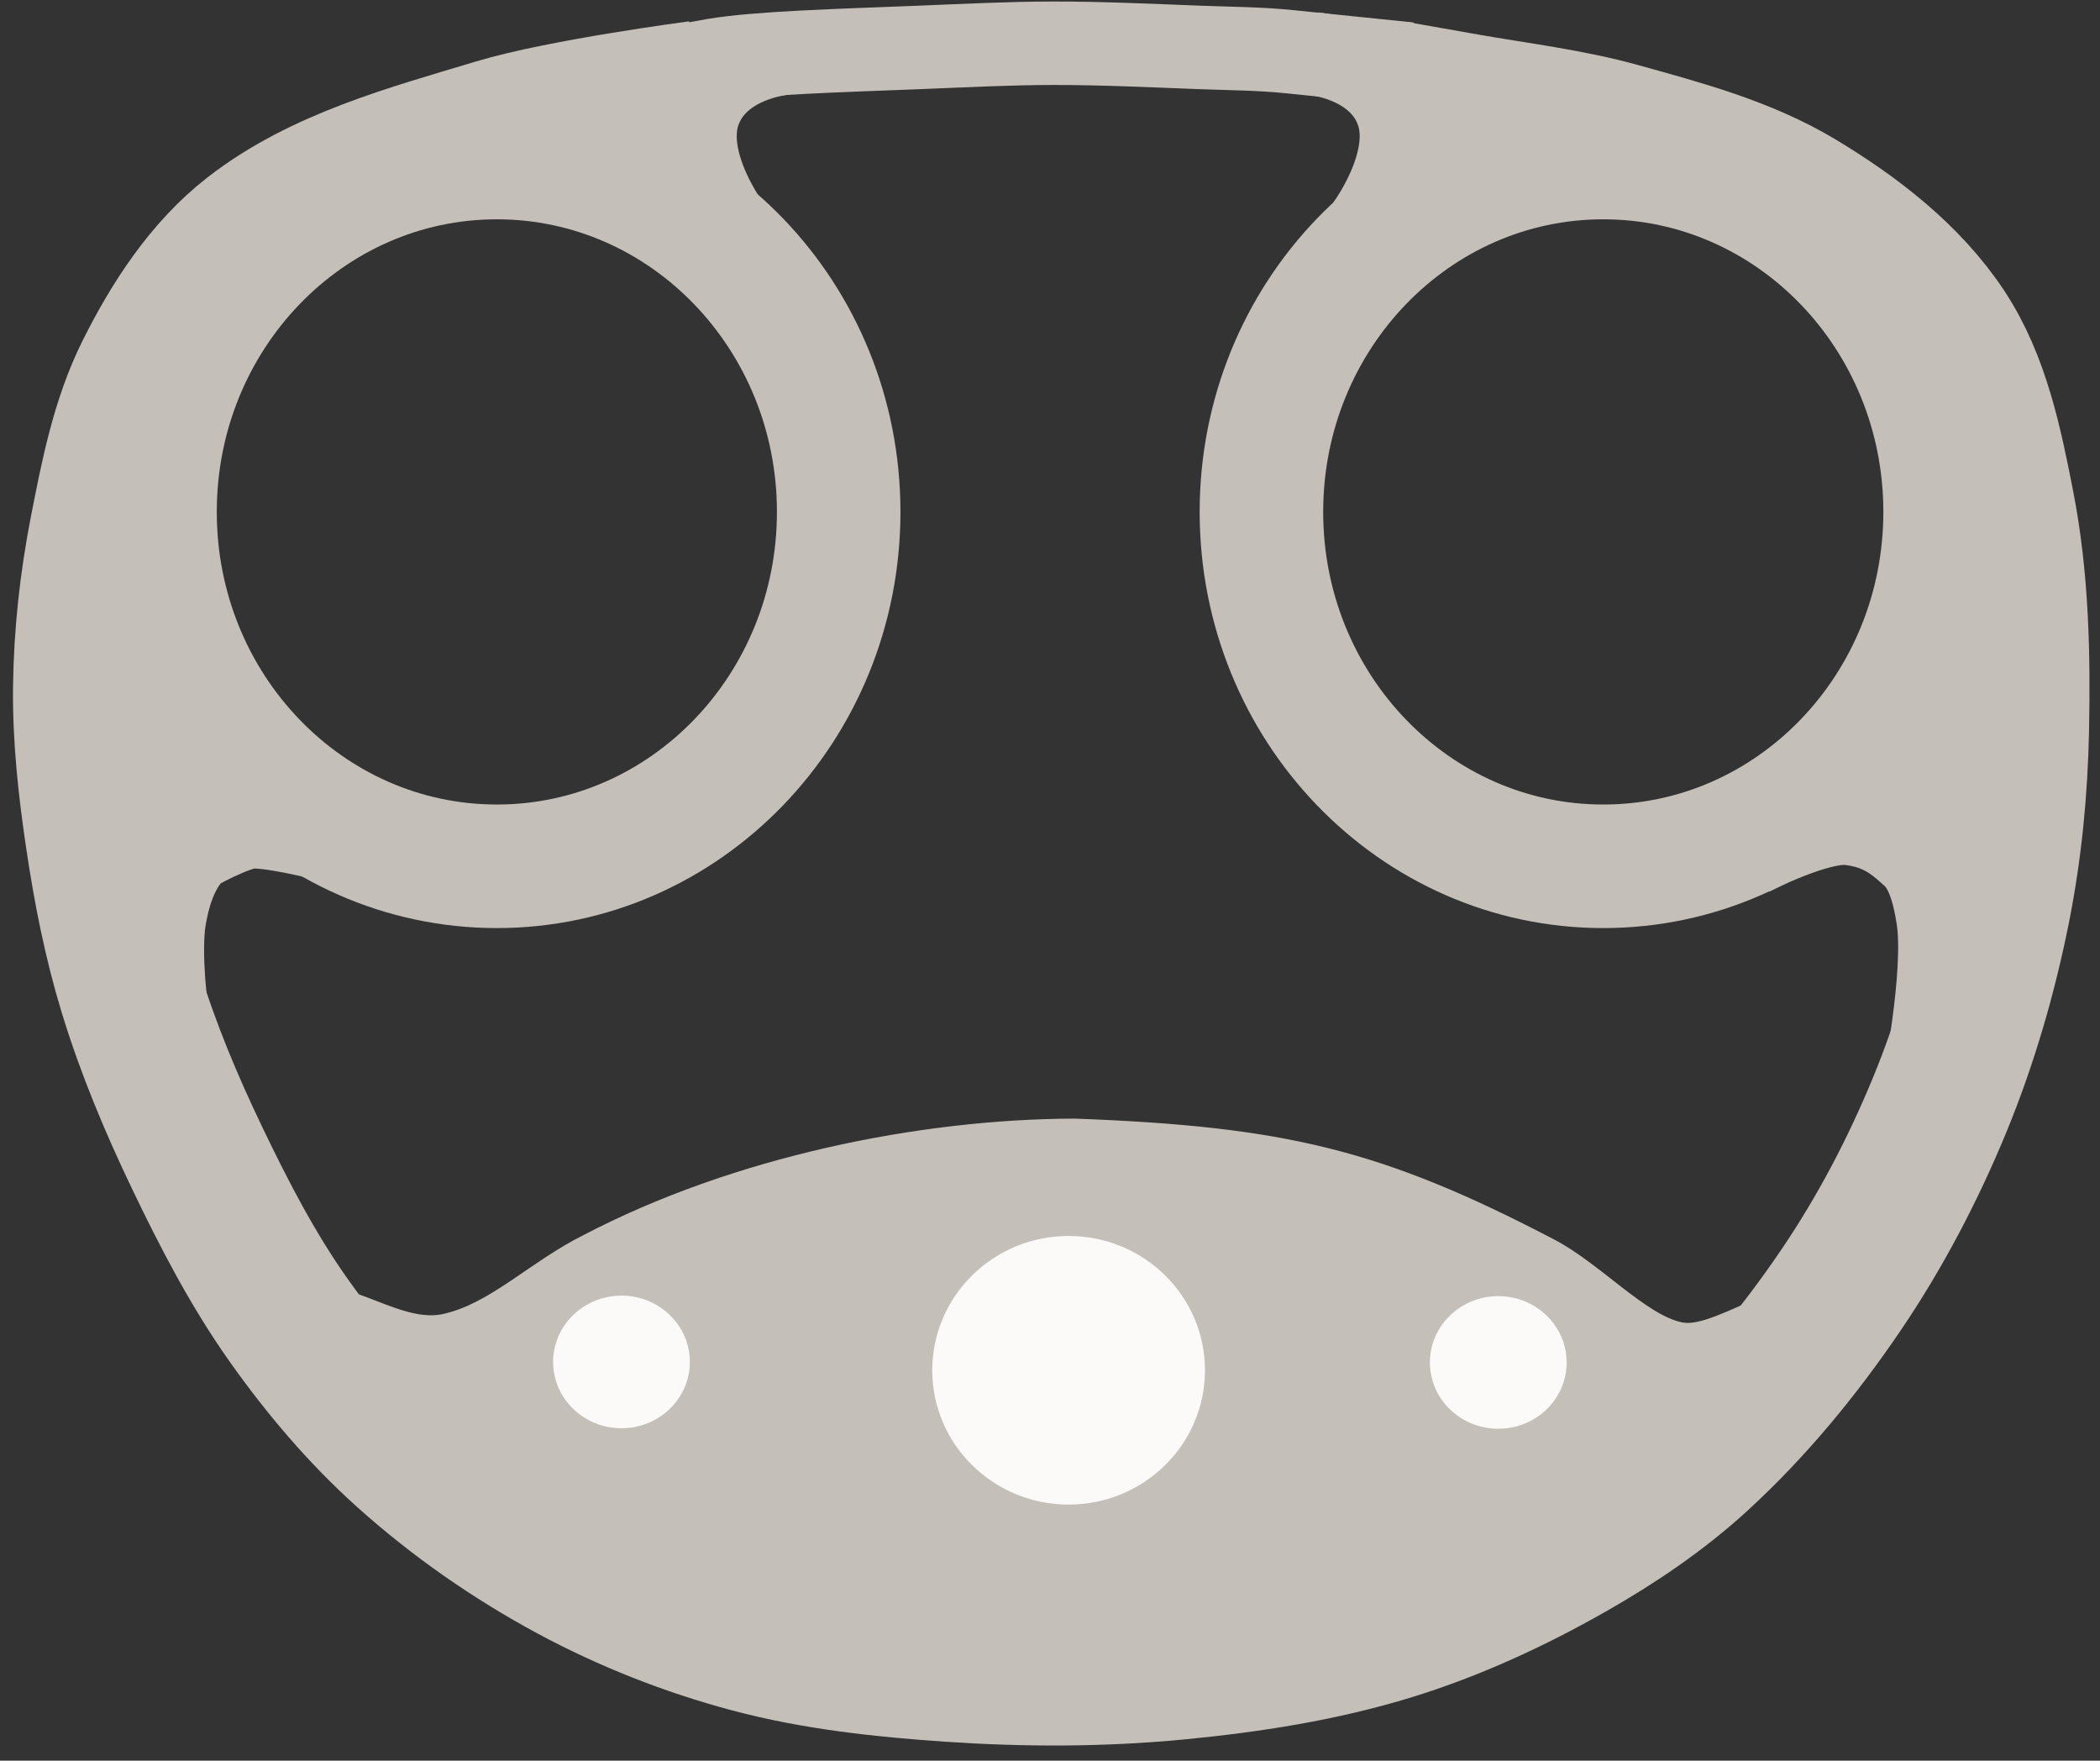
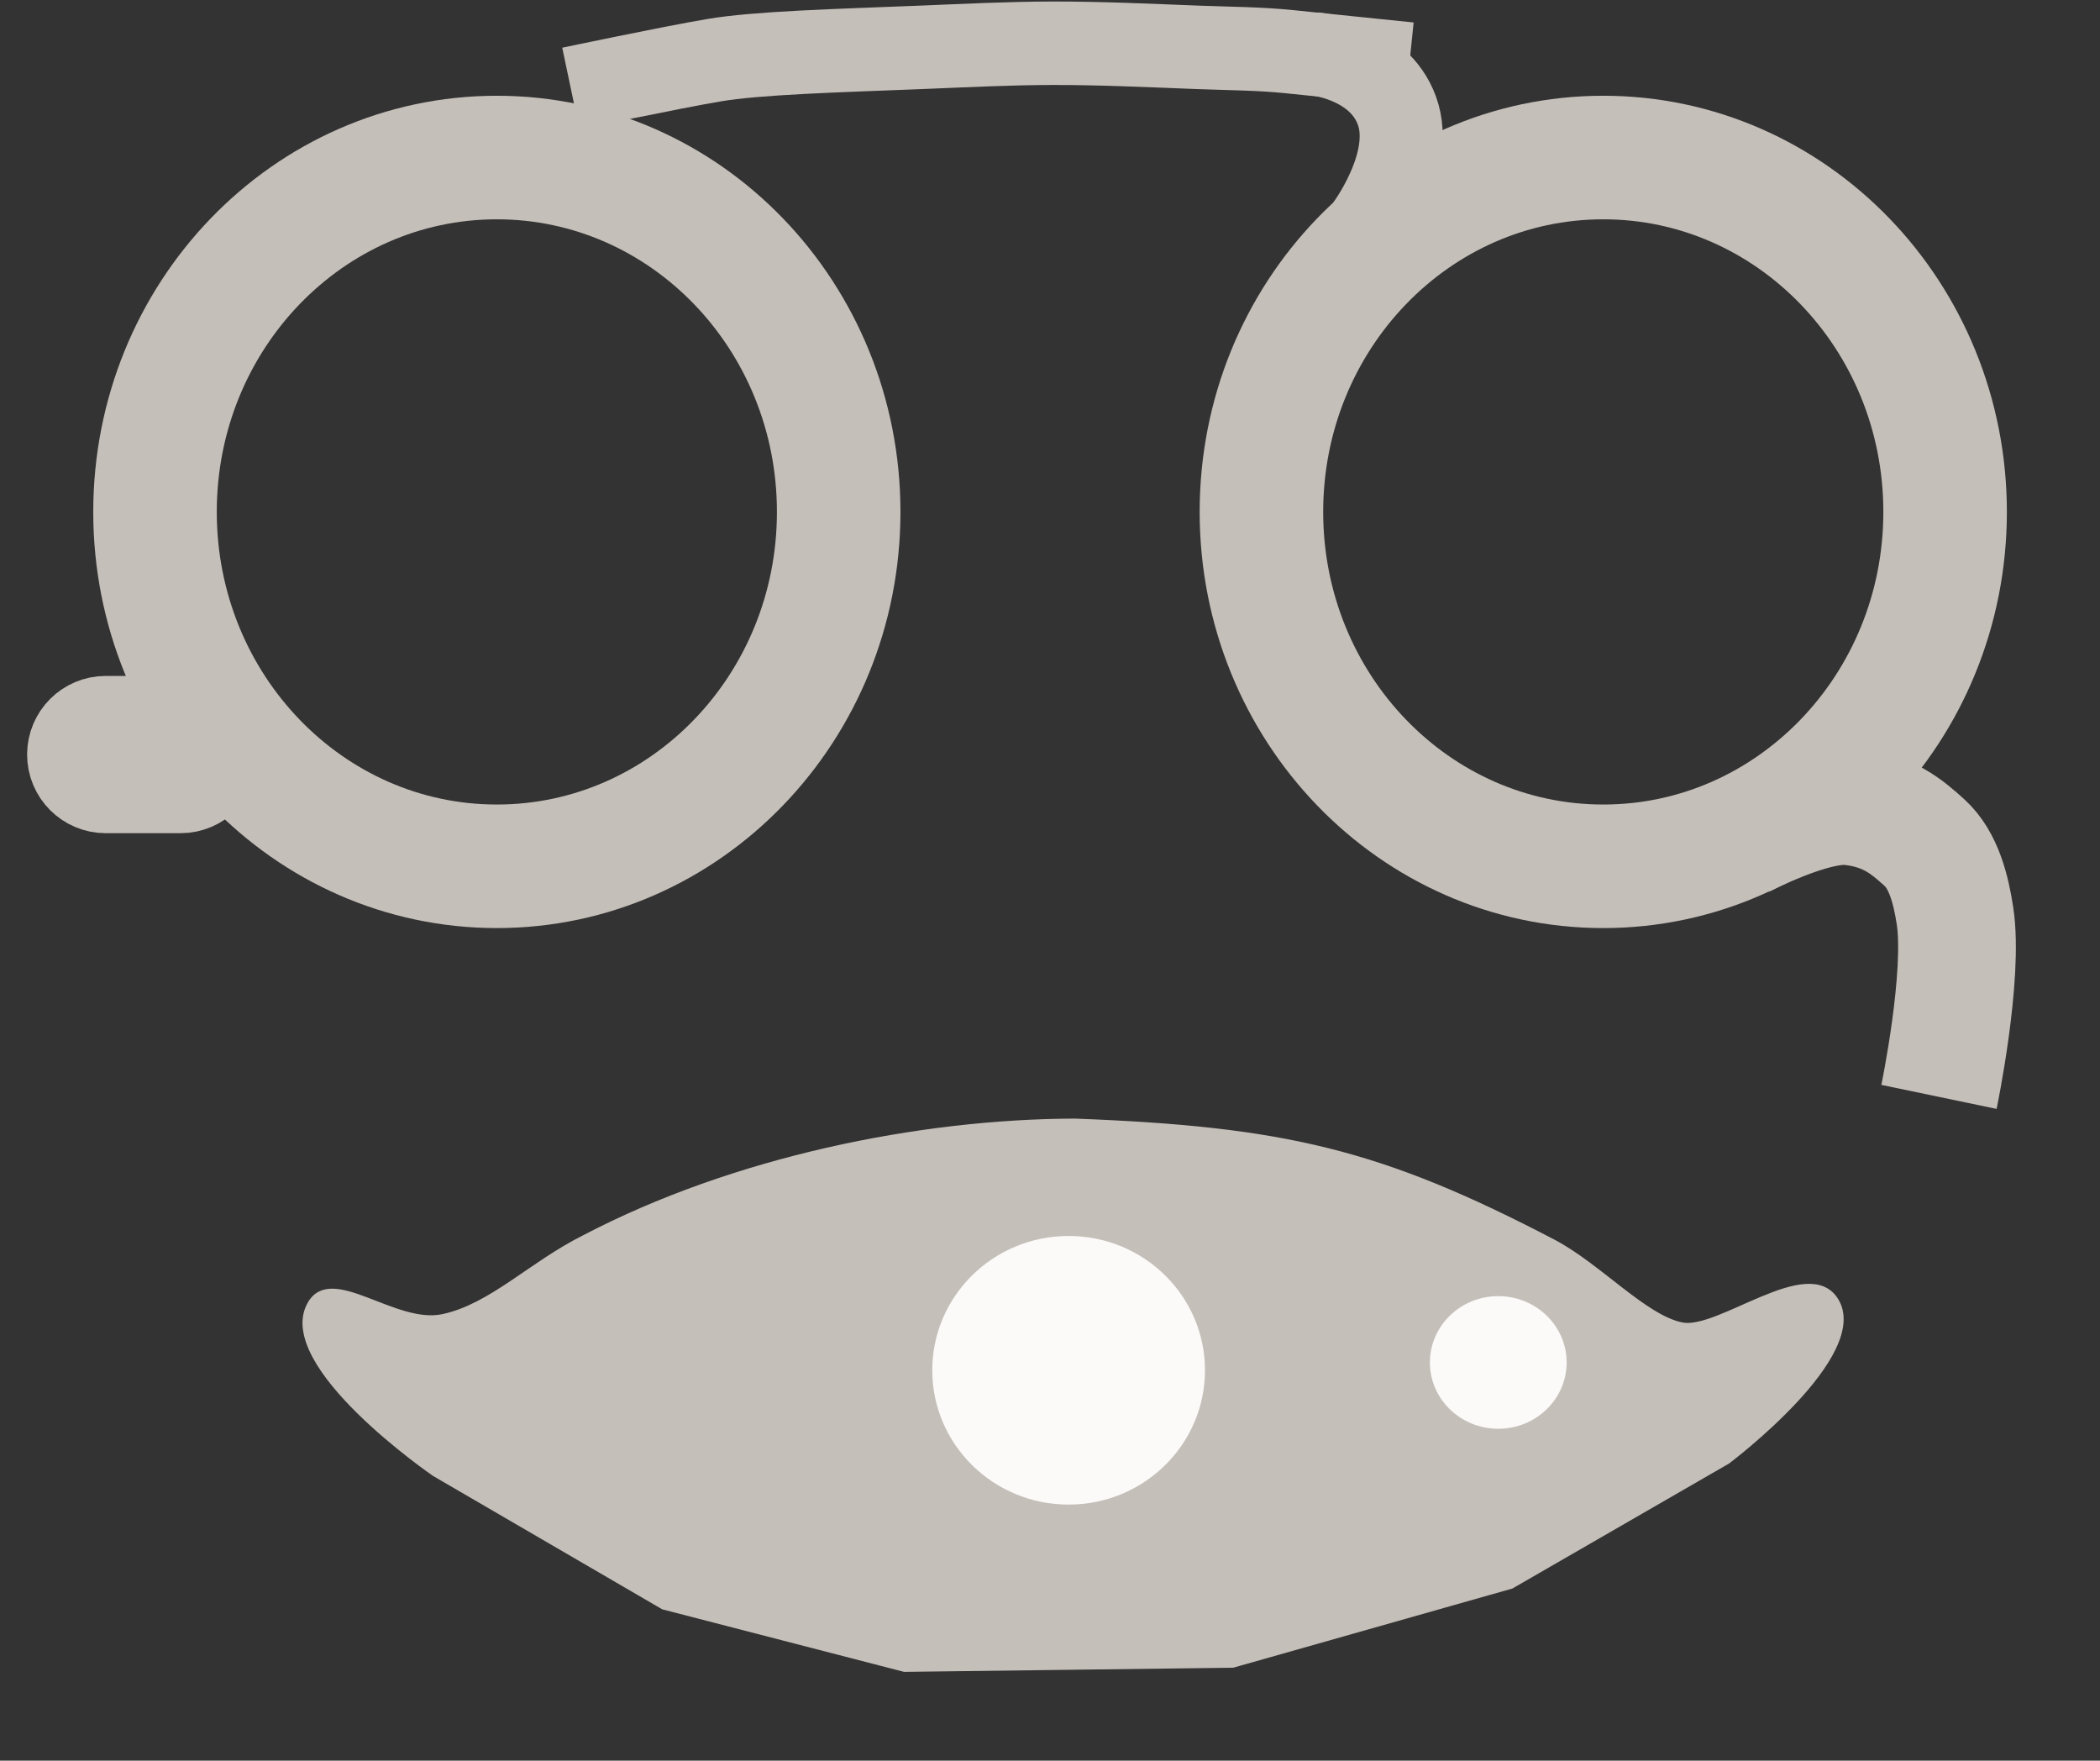
<svg xmlns="http://www.w3.org/2000/svg" width="136" height="114" viewBox="0 0 136 114" fill="none">
  <rect x="0" y="0" width="136" height="114" fill="#333333" stroke="none" />
  <g clip-path="url(#clip0_1241_41897)">
    <path fill-rule="evenodd" clip-rule="evenodd" d="M20.045 84.413C21.47 81.904 25.542 85.881 28.665 85.222C31.788 84.562 34.371 81.826 37.824 80.103C47.506 75.034 59.546 72.59 69.61 72.561C83.153 73.072 89.416 74.539 100.588 80.373C103.545 81.915 106.539 85.294 108.939 85.76C111.338 86.226 117.084 81.314 118.905 84.144C121.183 87.683 111.902 94.65 111.902 94.65L97.894 102.731L79.846 107.849L58.566 108.118L42.942 104.078L28.126 95.458C28.126 95.458 17.793 88.381 20.045 84.413Z" fill="#C5BFB9" stroke="#C5BFB9" stroke-width="0.267" />
    <path d="M32.177 56.092C44.403 56.092 54.315 45.819 54.315 33.146C54.315 20.473 44.403 10.2 32.177 10.2C19.95 10.2 10.039 20.473 10.039 33.146C10.039 45.819 19.95 56.092 32.177 56.092Z" stroke="#C5BFB9" stroke-width="8" />
    <path d="M103.83 56.092C116.057 56.092 125.969 45.819 125.969 33.146C125.969 20.473 116.057 10.2 103.83 10.2C91.604 10.2 81.692 20.473 81.692 33.146C81.692 45.819 91.604 56.092 103.83 56.092Z" stroke="#C5BFB9" stroke-width="8" />
-     <path d="M45.232 6.009C45.232 6.009 36.409 7.171 32.167 8.45C26.662 10.11 20.821 11.649 16.285 15.184C13.351 17.471 11.219 20.759 9.551 24.084C7.96 27.257 7.27 30.827 6.588 34.31C5.928 37.677 5.549 41.115 5.51 44.546C5.474 47.789 5.836 51.035 6.313 54.244C6.812 57.605 7.47 60.96 8.463 64.21C9.593 67.91 11.1 71.497 12.773 74.985C14.511 78.611 16.374 82.211 18.699 85.491C20.906 88.606 23.405 91.556 26.247 94.106C29.509 97.033 33.156 99.575 37.016 101.653C40.672 103.622 44.588 105.163 48.599 106.233C52.808 107.355 57.184 107.823 61.529 108.118C66.412 108.45 71.339 108.452 76.21 107.984C80.891 107.534 85.59 106.812 90.083 105.425C94.117 104.179 97.996 102.387 101.666 100.301C104.633 98.615 107.5 96.68 110.017 94.375C113.491 91.192 116.525 87.502 119.175 83.605C121.751 79.819 123.9 75.719 125.64 71.484C127.313 67.41 128.55 63.141 129.412 58.823C130.171 55.016 130.547 51.121 130.624 47.24C130.72 42.382 130.615 37.462 129.681 32.694C128.918 28.799 128.097 24.713 125.91 21.402C123.592 17.892 120.076 15.195 116.471 13.029C112.943 10.91 108.863 9.83 104.898 8.725C101.641 7.817 98.262 7.421 94.932 6.834L90.352 6.026" stroke="#C5BFB9" stroke-width="9.333" />
    <path d="M36.968 5.733C36.968 5.733 43.4 4.38 46.226 3.9C49.052 3.42 54.2 3.282 59.582 3.068C62.451 2.954 65.323 2.804 68.196 2.8C71.346 2.796 74.495 2.949 77.643 3.068C79.6 3.143 81.564 3.147 83.512 3.347L91.274 4.143" stroke="#C5BFB9" stroke-width="5.404" />
    <path d="M125.572 71.022C125.572 71.022 127.207 63.172 126.608 59.292C126.348 57.606 125.879 55.694 124.641 54.568C123.508 53.537 122.27 52.474 119.834 52.208C117.398 51.942 112.82 54.357 112.82 54.357" stroke="#C5BFB9" stroke-width="7.624" />
-     <path d="M10.633 71.089C10.633 71.089 8.933 63.061 9.654 59.125C9.983 57.33 10.611 55.449 12.006 54.182C12.006 54.182 14.682 52.641 16.122 52.506C17.562 52.371 21.098 53.273 21.098 53.273" stroke="#C5BFB9" stroke-width="7.483" />
    <path d="M88.468 14.767C88.468 14.767 91.69 10.515 90.468 7.165C89.259 3.849 85.109 3.482 85.109 3.482" stroke="#C5BFB9" stroke-width="5.378" />
    <path d="M11.695 46.432H6.846C5.507 46.432 4.422 47.517 4.422 48.856C4.422 50.195 5.507 51.281 6.846 51.281H11.695C13.034 51.281 14.119 50.195 14.119 48.856C14.119 47.517 13.034 46.432 11.695 46.432Z" stroke="#C5BFB9" stroke-width="5.333" stroke-linecap="round" />
-     <path d="M127.526 47.509H122.677C121.338 47.509 120.252 48.595 120.252 49.934C120.252 51.273 121.338 52.358 122.677 52.358H127.526C128.864 52.358 129.95 51.273 129.95 49.934C129.95 48.595 128.864 47.509 127.526 47.509Z" stroke="#C5BFB9" stroke-width="5.333" stroke-linecap="round" />
    <path d="M97.031 94.408C100.524 94.408 103.356 91.636 103.356 88.217C103.356 84.799 100.524 82.027 97.031 82.027C93.537 82.027 90.706 84.799 90.706 88.217C90.706 91.636 93.537 94.408 97.031 94.408Z" fill="#FBFAF9" stroke="#C5BFB9" stroke-width="3.795" />
    <path d="M69.206 98.546C74.705 98.546 79.163 94.148 79.163 88.723C79.163 83.299 74.705 78.901 69.206 78.901C63.707 78.901 59.249 83.299 59.249 88.723C59.249 94.148 63.707 98.546 69.206 98.546Z" fill="#FBFAF9" stroke="#C5BFB9" stroke-width="2.253" />
-     <path d="M40.249 94.375C43.742 94.375 46.574 91.603 46.574 88.185C46.574 84.766 43.742 81.994 40.249 81.994C36.756 81.994 33.924 84.766 33.924 88.185C33.924 91.603 36.756 94.375 40.249 94.375Z" fill="#FBFAF9" stroke="#C5BFB9" stroke-width="3.795" />
-     <path d="M47.3 14.767C47.3 14.767 44.078 10.515 45.3 7.165C46.509 3.849 50.658 3.482 50.658 3.482" stroke="#C5BFB9" stroke-width="5.378" />
  </g>
  <defs>
    <clipPath id="clip0_1241_41897">
      <rect width="134.75" height="113.25" fill="white" transform="translate(0.75)" />
    </clipPath>
  </defs>
</svg>